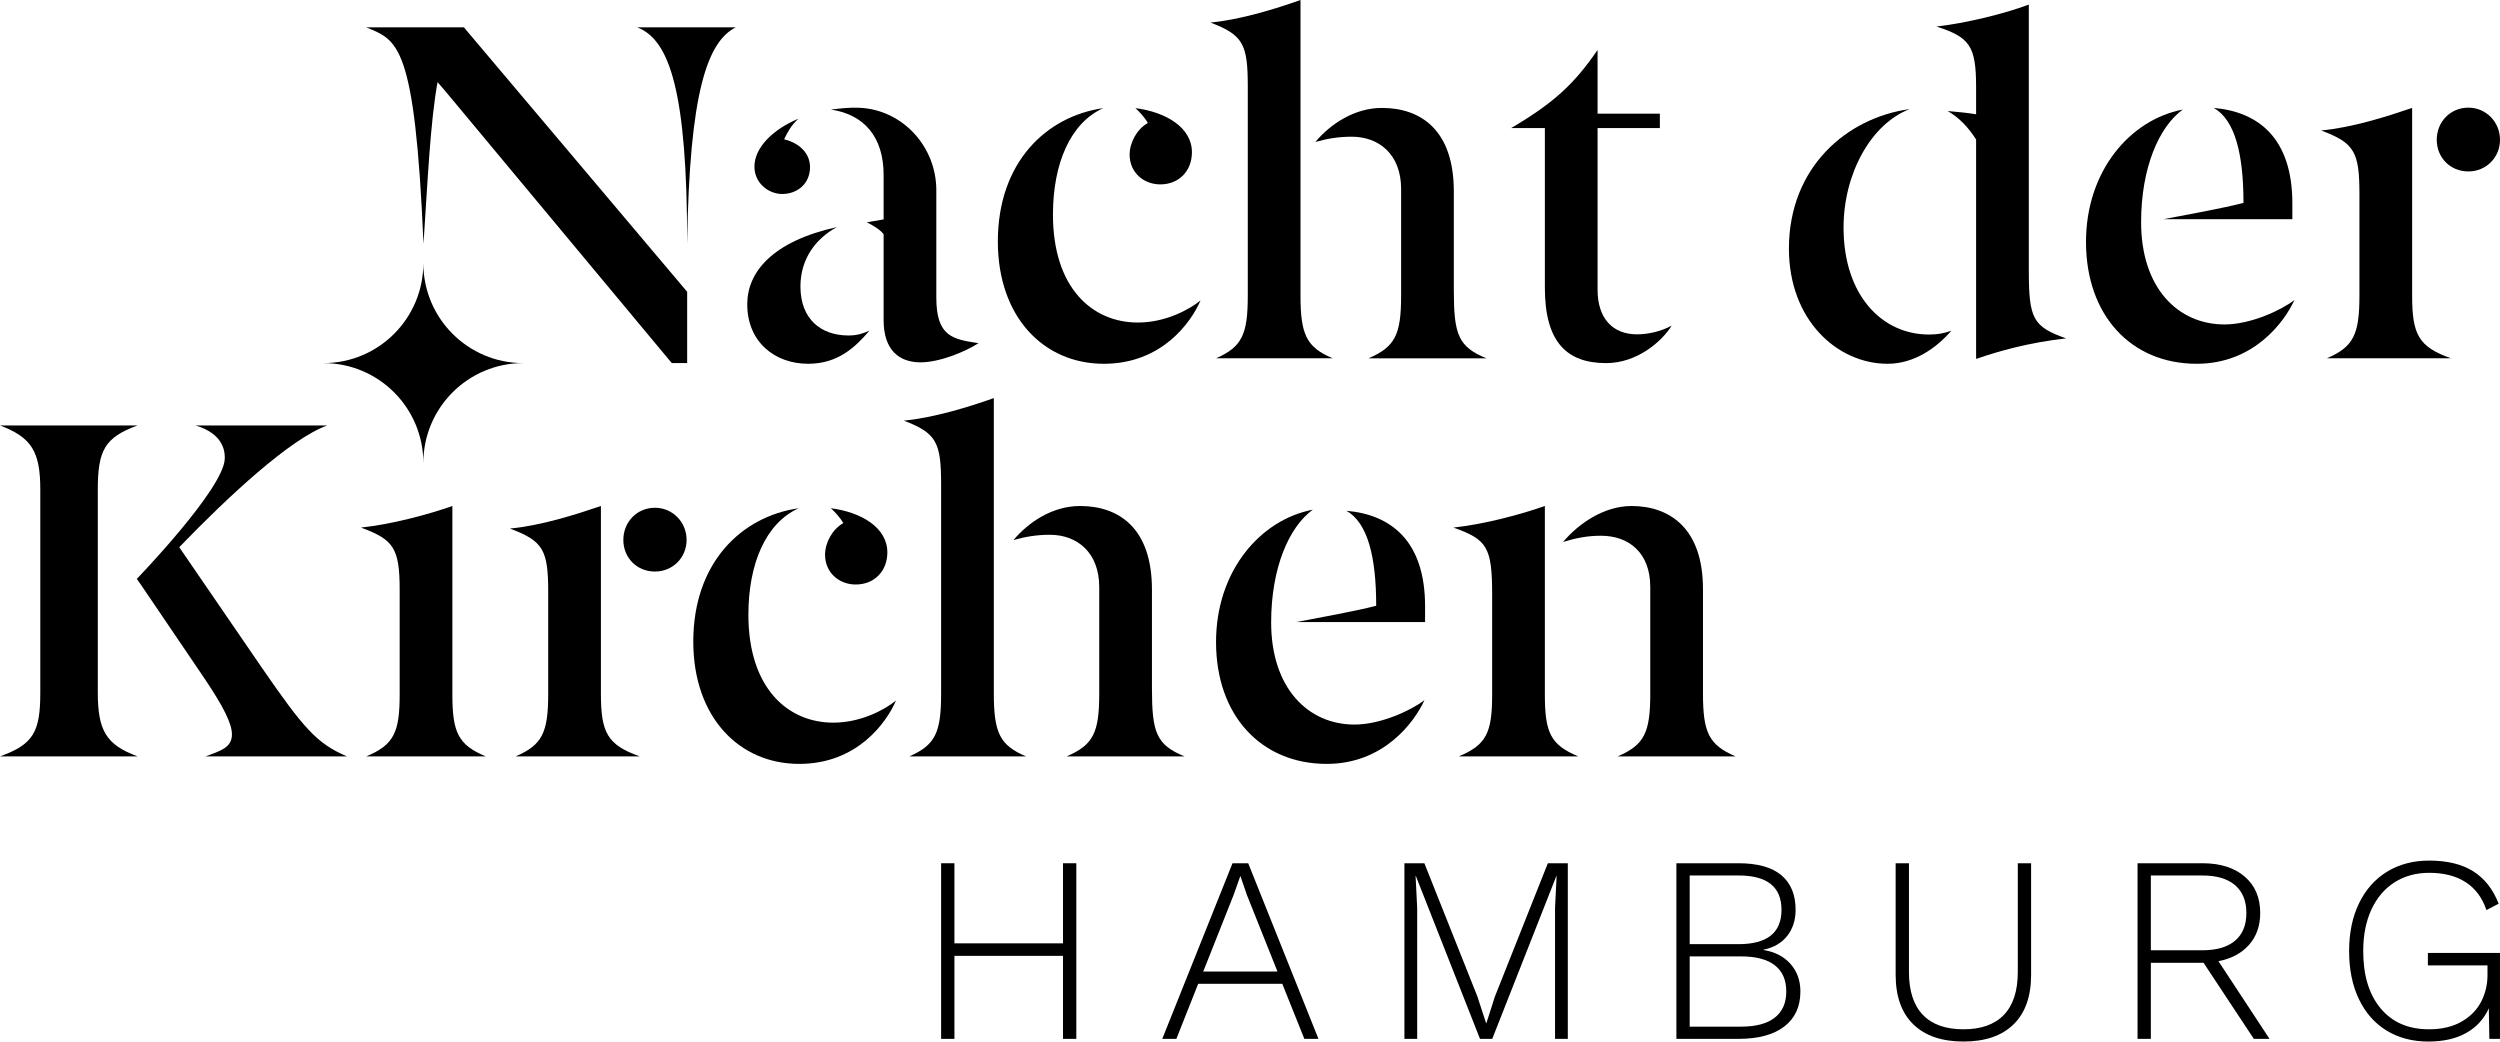
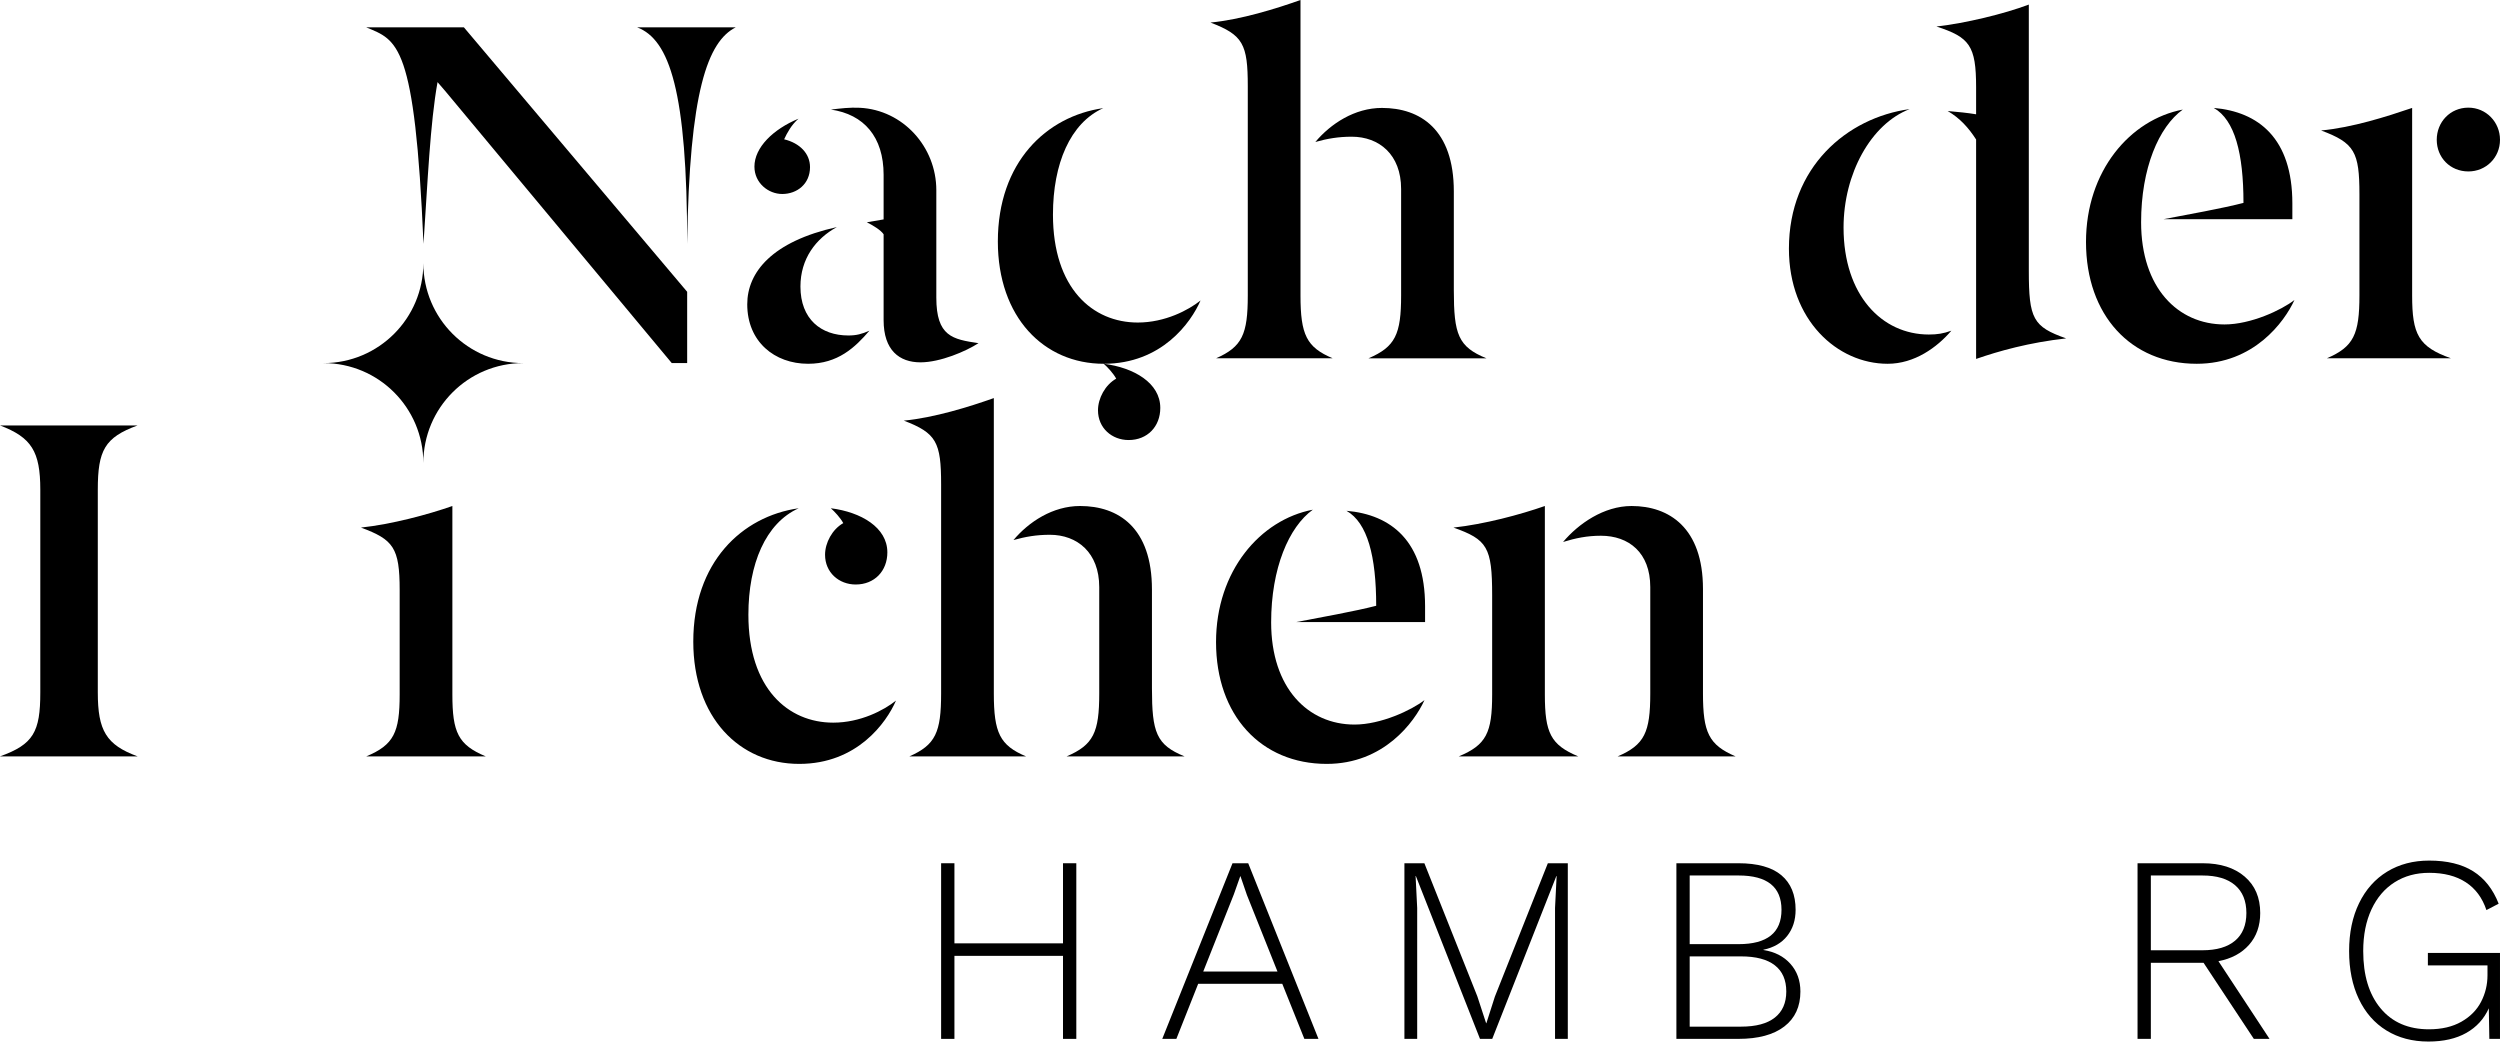
<svg xmlns="http://www.w3.org/2000/svg" id="a" data-name="Schriftzug" width="180mm" height="74.991mm" viewBox="0 0 510.236 212.572">
  <g id="b" data-name="Hamburg">
    <path d="m219.669,176.183v35.846h-2.716v-16.945h-22.159v16.945h-2.716v-35.846h2.716v16.348h22.159v-16.348h2.716Z" />
    <path d="m261.705,200.787h-17.162l-4.454,11.242h-2.878l14.338-35.846h3.205l14.338,35.846h-2.878l-4.508-11.242Zm-.978-2.499l-6.245-15.642-1.304-3.801h-.054l-1.304,3.693-6.246,15.75h15.153Z" />
    <path d="m319.981,212.029h-2.607v-26.721l.326-6.518h-.055l-13.088,33.239h-2.499l-13.088-33.239h-.055l.326,6.518v26.721h-2.607v-35.846h4.074l10.807,27.157,1.793,5.485h.055l1.738-5.432,10.807-27.21h4.074v35.846Z" />
    <path d="m342.141,176.183h12.655c3.911,0,6.833.815,8.772,2.444,1.936,1.629,2.905,3.984,2.905,7.061,0,2.1-.571,3.874-1.711,5.322-1.141,1.449-2.762,2.389-4.861,2.824v.055c2.317.362,4.155,1.303,5.513,2.824s2.037,3.404,2.037,5.648c0,3.078-1.096,5.458-3.286,7.142-2.191,1.683-5.313,2.525-9.368,2.525h-12.655v-35.846Zm12.709,16.511c5.829,0,8.744-2.336,8.744-7.006s-2.915-7.006-8.744-7.006h-9.994v14.013h9.994Zm.488,16.837c3.041,0,5.341-.615,6.898-1.847,1.556-1.23,2.335-3.005,2.335-5.322,0-2.353-.779-4.136-2.335-5.349-1.557-1.213-3.857-1.82-6.898-1.82h-10.482v14.339h10.482Z" />
-     <path d="m414.538,198.939c0,4.418-1.195,7.794-3.585,10.129-2.389,2.336-5.793,3.503-10.211,3.503s-7.83-1.167-10.238-3.503-3.612-5.711-3.612-10.129v-22.757h2.716v22.214c0,3.838.941,6.744,2.824,8.718,1.882,1.973,4.652,2.96,8.309,2.96,3.62,0,6.372-.987,8.256-2.96,1.882-1.973,2.824-4.88,2.824-8.718v-22.214h2.716v22.757Z" />
    <path d="m459.996,212.029l-10.265-15.534h-10.754v15.534h-2.716v-35.846h13.306c3.584,0,6.436.906,8.554,2.716,2.119,1.811,3.178,4.291,3.178,7.441,0,2.607-.76,4.771-2.281,6.49-1.521,1.72-3.604,2.833-6.246,3.34l10.428,15.859h-3.204Zm-21.019-18.086h10.536c2.896,0,5.114-.652,6.654-1.955,1.539-1.303,2.308-3.186,2.308-5.648s-.77-4.353-2.308-5.676c-1.54-1.321-3.757-1.982-6.654-1.982h-10.536v15.261Z" />
    <path d="m510.234,194.486v17.543h-2.173l-.108-6.246c-.978,2.173-2.508,3.848-4.589,5.024-2.083,1.177-4.662,1.765-7.739,1.765-3.259,0-6.11-.751-8.555-2.254s-4.327-3.648-5.648-6.436-1.982-6.047-1.982-9.777.679-6.988,2.037-9.776,3.267-4.933,5.729-6.436c2.462-1.502,5.323-2.254,8.581-2.254,3.657,0,6.644.724,8.962,2.172,2.316,1.449,4.054,3.657,5.214,6.626l-2.498,1.303c-.833-2.498-2.236-4.389-4.209-5.675-1.974-1.286-4.463-1.928-7.468-1.928-2.68,0-5.033.643-7.06,1.928-2.028,1.286-3.604,3.132-4.725,5.539-1.122,2.409-1.683,5.241-1.683,8.5,0,4.962,1.185,8.862,3.557,11.704,2.371,2.843,5.657,4.264,9.858,4.264,2.606,0,4.815-.517,6.626-1.548,1.809-1.032,3.15-2.389,4.019-4.074.868-1.683,1.303-3.485,1.303-5.403v-2.01h-12.166v-2.553h14.719Z" />
  </g>
  <g id="c" data-name="Kirchen">
    <path d="m74.76,154.371c5.625-2.35,6.81-4.894,6.81-12.628v-21.341c0-8.614-1.284-10.279-7.896-12.726,6.316-.685,13.62-2.643,18.653-4.405v38.472c0,7.733,1.184,10.278,6.81,12.628h-24.377Z" />
-     <path d="m105.236,154.371c5.477-2.35,6.65-4.894,6.65-12.824v-20.656c0-8.614-.978-10.474-7.824-13.02,6.357-.587,13.398-2.839,18.581-4.601v38.276c0,7.929,1.271,10.474,7.92,12.824h-25.328Zm28.438-37.72c-3.716,0-6.454-2.839-6.454-6.461s2.738-6.559,6.454-6.559c3.62,0,6.455,2.937,6.455,6.559s-2.835,6.461-6.455,6.461Z" />
    <path d="m163.109,155.906c-12.224,0-21.613-9.495-21.613-24.962,0-16.153,9.878-25.551,21.516-27.215-6.748,3.035-10.269,11.355-10.269,21.732,0,15.075,8.118,22.026,17.311,22.026,5.574,0,10.367-2.545,12.813-4.503-1.957,4.503-7.922,12.922-19.756,12.922Zm6.455-52.177c6.162.783,11.54,3.915,11.54,9.006,0,3.818-2.641,6.559-6.455,6.559-3.423,0-6.259-2.447-6.259-6.069,0-2.448,1.468-5.189,3.717-6.461-.587-1.077-1.76-2.35-2.543-3.035Z" />
    <path d="m185.603,154.371c5.331-2.35,6.474-4.894,6.474-12.824v-42.681c0-8.614-.952-10.474-7.616-13.02,6.188-.587,13.423-2.839,18.374-4.601v60.302c0,8.027,1.237,10.572,6.569,12.824h-23.8Zm32.095,0c5.477-2.35,6.651-4.894,6.651-12.824v-21.732c0-7.048-4.499-10.67-10.074-10.67-2.739,0-4.988.391-7.433,1.077,3.13-3.72,8.019-6.95,13.594-6.95,7.824,0,14.67,4.405,14.67,17.033v20.167c0,9.006.881,11.55,6.651,13.9h-24.059Z" />
    <path d="m270.779,155.906c-13.399,0-22.592-9.887-22.592-24.864,0-14.488,8.997-24.963,19.756-27.019-4.89,3.524-8.508,11.943-8.508,23.005,0,13.412,7.53,20.851,17.017,20.851,5.379,0,11.638-2.937,14.278-4.993-2.054,4.503-8.313,13.02-19.951,13.02Zm-6.238-28.943c4.597-.881,12.224-2.252,16.332-3.329,0-10.083-1.76-16.935-6.063-19.383,9.096.783,16.04,6.168,16.04,19.481v3.231h-26.308Z" />
    <path d="m297.73,154.371c5.625-2.35,6.81-4.797,6.81-12.628v-20.264c0-9.789-.987-11.355-7.895-13.803,6.316-.685,13.62-2.643,18.652-4.405v38.472c0,7.831,1.184,10.278,6.811,12.628h-24.378Zm32.433,0c5.477-2.35,6.649-4.894,6.649-12.824v-21.732c0-7.048-4.4-10.474-10.073-10.474-2.835,0-5.182.489-7.725,1.273,3.129-3.72,8.313-7.342,13.984-7.342,7.628,0,14.571,4.405,14.571,16.935v21.341c0,7.929,1.174,10.474,6.65,12.824h-24.057Z" />
    <path d="m19.96,141.354v-41.41c0-8.026,1.404-10.668,8.124-13.115H0c6.419,2.447,8.225,5.285,8.225,13.115v41.41c0,8.025-1.404,10.57-8.225,13.017h28.085c-6.419-2.349-8.124-5.285-8.124-13.017Z" />
-     <path d="m47.337,149.869c0-2.153-1.672-5.579-5.769-11.647l-12.809-18.889c-.059-.088-.127-.176-.186-.264-.323-.45-.655-.92-.655-.92,0,0,17.659-18.273,17.952-24.468.137-3.024-1.672-5.579-5.974-6.851h26.899c-7.51,2.682-20.192,14.465-30.214,24.85l16.72,24.39c8.702,12.626,11.342,15.66,17.503,18.302h-28.855c3.227-1.174,5.388-1.86,5.388-4.502Z" />
  </g>
  <g id="d" data-name="der">
    <path d="m385.256,74.244c-10.269,0-20.147-8.908-20.147-23.494,0-16.642,11.834-26.725,24.646-28.487-7.923,3.035-13.496,13.216-13.496,24.18,0,13.803,7.824,21.83,17.408,21.83,1.76,0,2.934-.195,4.597-.783-2.934,3.426-7.53,6.755-13.007,6.755Zm18.056-45.774c-1.523-2.382-3.332-4.383-5.806-5.813,2.189.191,4.093.381,5.806.667v-5.527c0-8.48-1.332-10.196-8.091-12.387,5.902-.667,13.804-2.573,18.849-4.478v54.313c0,9.815.857,11.435,7.616,13.817-7.616.857-13.709,2.573-18.374,4.193V28.47Z" />
    <path d="m448.333,74.244c-13.399,0-22.592-9.887-22.592-24.865,0-14.488,8.997-24.962,19.756-27.018-4.89,3.524-8.508,11.943-8.508,23.005,0,13.411,7.53,20.851,17.017,20.851,5.38,0,11.639-2.937,14.279-4.992-2.054,4.503-8.313,13.02-19.951,13.02Zm-6.786-29.505c4.597-.881,12.225-2.252,16.333-3.329,0-10.083-1.76-16.935-6.063-19.383,9.096.783,16.04,6.168,16.04,19.481v3.231h-26.309Z" />
    <path d="m474.896,73.126c5.477-2.35,6.651-4.895,6.651-12.824v-20.656c0-8.614-.978-10.474-7.824-13.02,6.358-.587,13.399-2.839,18.582-4.601v38.276c0,7.929,1.272,10.474,7.922,12.824h-25.33Zm28.885-38.137c-3.716,0-6.455-2.839-6.455-6.461s2.739-6.559,6.455-6.559c3.619,0,6.455,2.937,6.455,6.559s-2.836,6.461-6.455,6.461Z" />
  </g>
  <path id="e" data-name="Stern" d="m86.402,53.715c0,11.261-9.12,20.39-20.371,20.39,11.25,0,20.371,9.126,20.371,20.387,0-11.261,9.12-20.387,20.371-20.387-11.25,0-20.371-9.129-20.371-20.39Z" />
  <g id="f" data-name="Nacht">
    <path d="m164.93,74.244c-6.846,0-12.421-4.503-12.421-12.139,0-6.559,5.086-12.824,18.289-15.761-4.302,2.35-7.432,6.461-7.432,12.139,0,6.657,4.206,9.985,9.779,9.985,1.664,0,2.739-.294,4.303-.979-2.934,3.426-6.454,6.755-12.518,6.755Zm-4.89-45.813c3.228.783,5.281,2.937,5.281,5.678,0,3.426-2.641,5.482-5.673,5.482-2.836,0-5.672-2.252-5.672-5.58,0-3.916,3.813-7.636,8.997-9.789-1.467,1.272-2.347,2.937-2.934,4.209Zm20.301,19.382c-.587-.881-2.25-1.86-3.424-2.447l3.424-.587v-9.104c0-7.734-4.011-12.335-10.759-13.314,1.998-.235,3.853-.47,5.907-.366,8.812.447,15.609,7.981,15.609,16.812v21.928c0,7.929,3.325,8.516,8.607,9.3-2.543,1.664-7.824,3.915-11.835,3.915-4.303,0-7.529-2.447-7.529-8.614v-17.523Z" />
-     <path d="m225.268,74.244c-12.224,0-21.613-9.496-21.613-24.962,0-16.153,9.878-25.55,21.516-27.214-6.748,3.035-10.268,11.355-10.268,21.732,0,15.075,8.118,22.026,17.311,22.026,5.573,0,10.366-2.545,12.812-4.503-1.957,4.503-7.922,12.922-19.756,12.922Zm6.456-52.177c6.161.783,11.54,3.915,11.54,9.006,0,3.818-2.642,6.559-6.456,6.559-3.423,0-6.259-2.447-6.259-6.069,0-2.448,1.468-5.189,3.717-6.461-.586-1.077-1.76-2.35-2.542-3.035Z" />
+     <path d="m225.268,74.244c-12.224,0-21.613-9.496-21.613-24.962,0-16.153,9.878-25.55,21.516-27.214-6.748,3.035-10.268,11.355-10.268,21.732,0,15.075,8.118,22.026,17.311,22.026,5.573,0,10.366-2.545,12.812-4.503-1.957,4.503-7.922,12.922-19.756,12.922Zc6.161.783,11.54,3.915,11.54,9.006,0,3.818-2.642,6.559-6.456,6.559-3.423,0-6.259-2.447-6.259-6.069,0-2.448,1.468-5.189,3.717-6.461-.586-1.077-1.76-2.35-2.542-3.035Z" />
    <path d="m248.192,73.126c5.331-2.35,6.474-4.895,6.474-12.824V17.62c0-8.614-.952-10.474-7.616-13.02,6.188-.587,13.422-2.839,18.374-4.601v60.302c0,8.027,1.237,10.572,6.569,12.824h-23.8Zm31.117,0c5.476-2.35,6.651-4.895,6.651-12.824v-21.732c0-7.048-4.5-10.67-10.074-10.67-2.739,0-4.988.391-7.434,1.077,3.131-3.72,8.02-6.95,13.595-6.95,7.824,0,14.67,4.405,14.67,17.033v20.166c0,9.006.881,11.551,6.651,13.901h-24.059Z" />
-     <path d="m315.298,26.14h-6.89c8.729-5.139,12.903-9.021,17.648-15.943v13.007h12.713v2.937h-12.713v32.99c0,5.874,3.1,9.104,8.043,9.104,2.325,0,4.845-.587,7.073-1.762-1.938,3.133-6.977,7.635-13.373,7.635-7.946,0-12.501-4.209-12.501-15.369V26.14Z" />
    <g>
      <path d="m140.246,59.557v14.547h-3.142l-46.253-55.546c-.511-.6-1.021-1.199-1.552-1.799-1.502,8.325-2.013,20.288-2.867,33.007-1.748-41.038-5.303-41.529-11.686-44.183h19.935l45.565,53.973Z" />
      <path d="m130.048,5.584c6.6,2.5,10.198,13.039,10.2,44.184.438-31.17,4.2-41.284,9.9-44.184h-20.1Z" />
    </g>
  </g>
</svg>